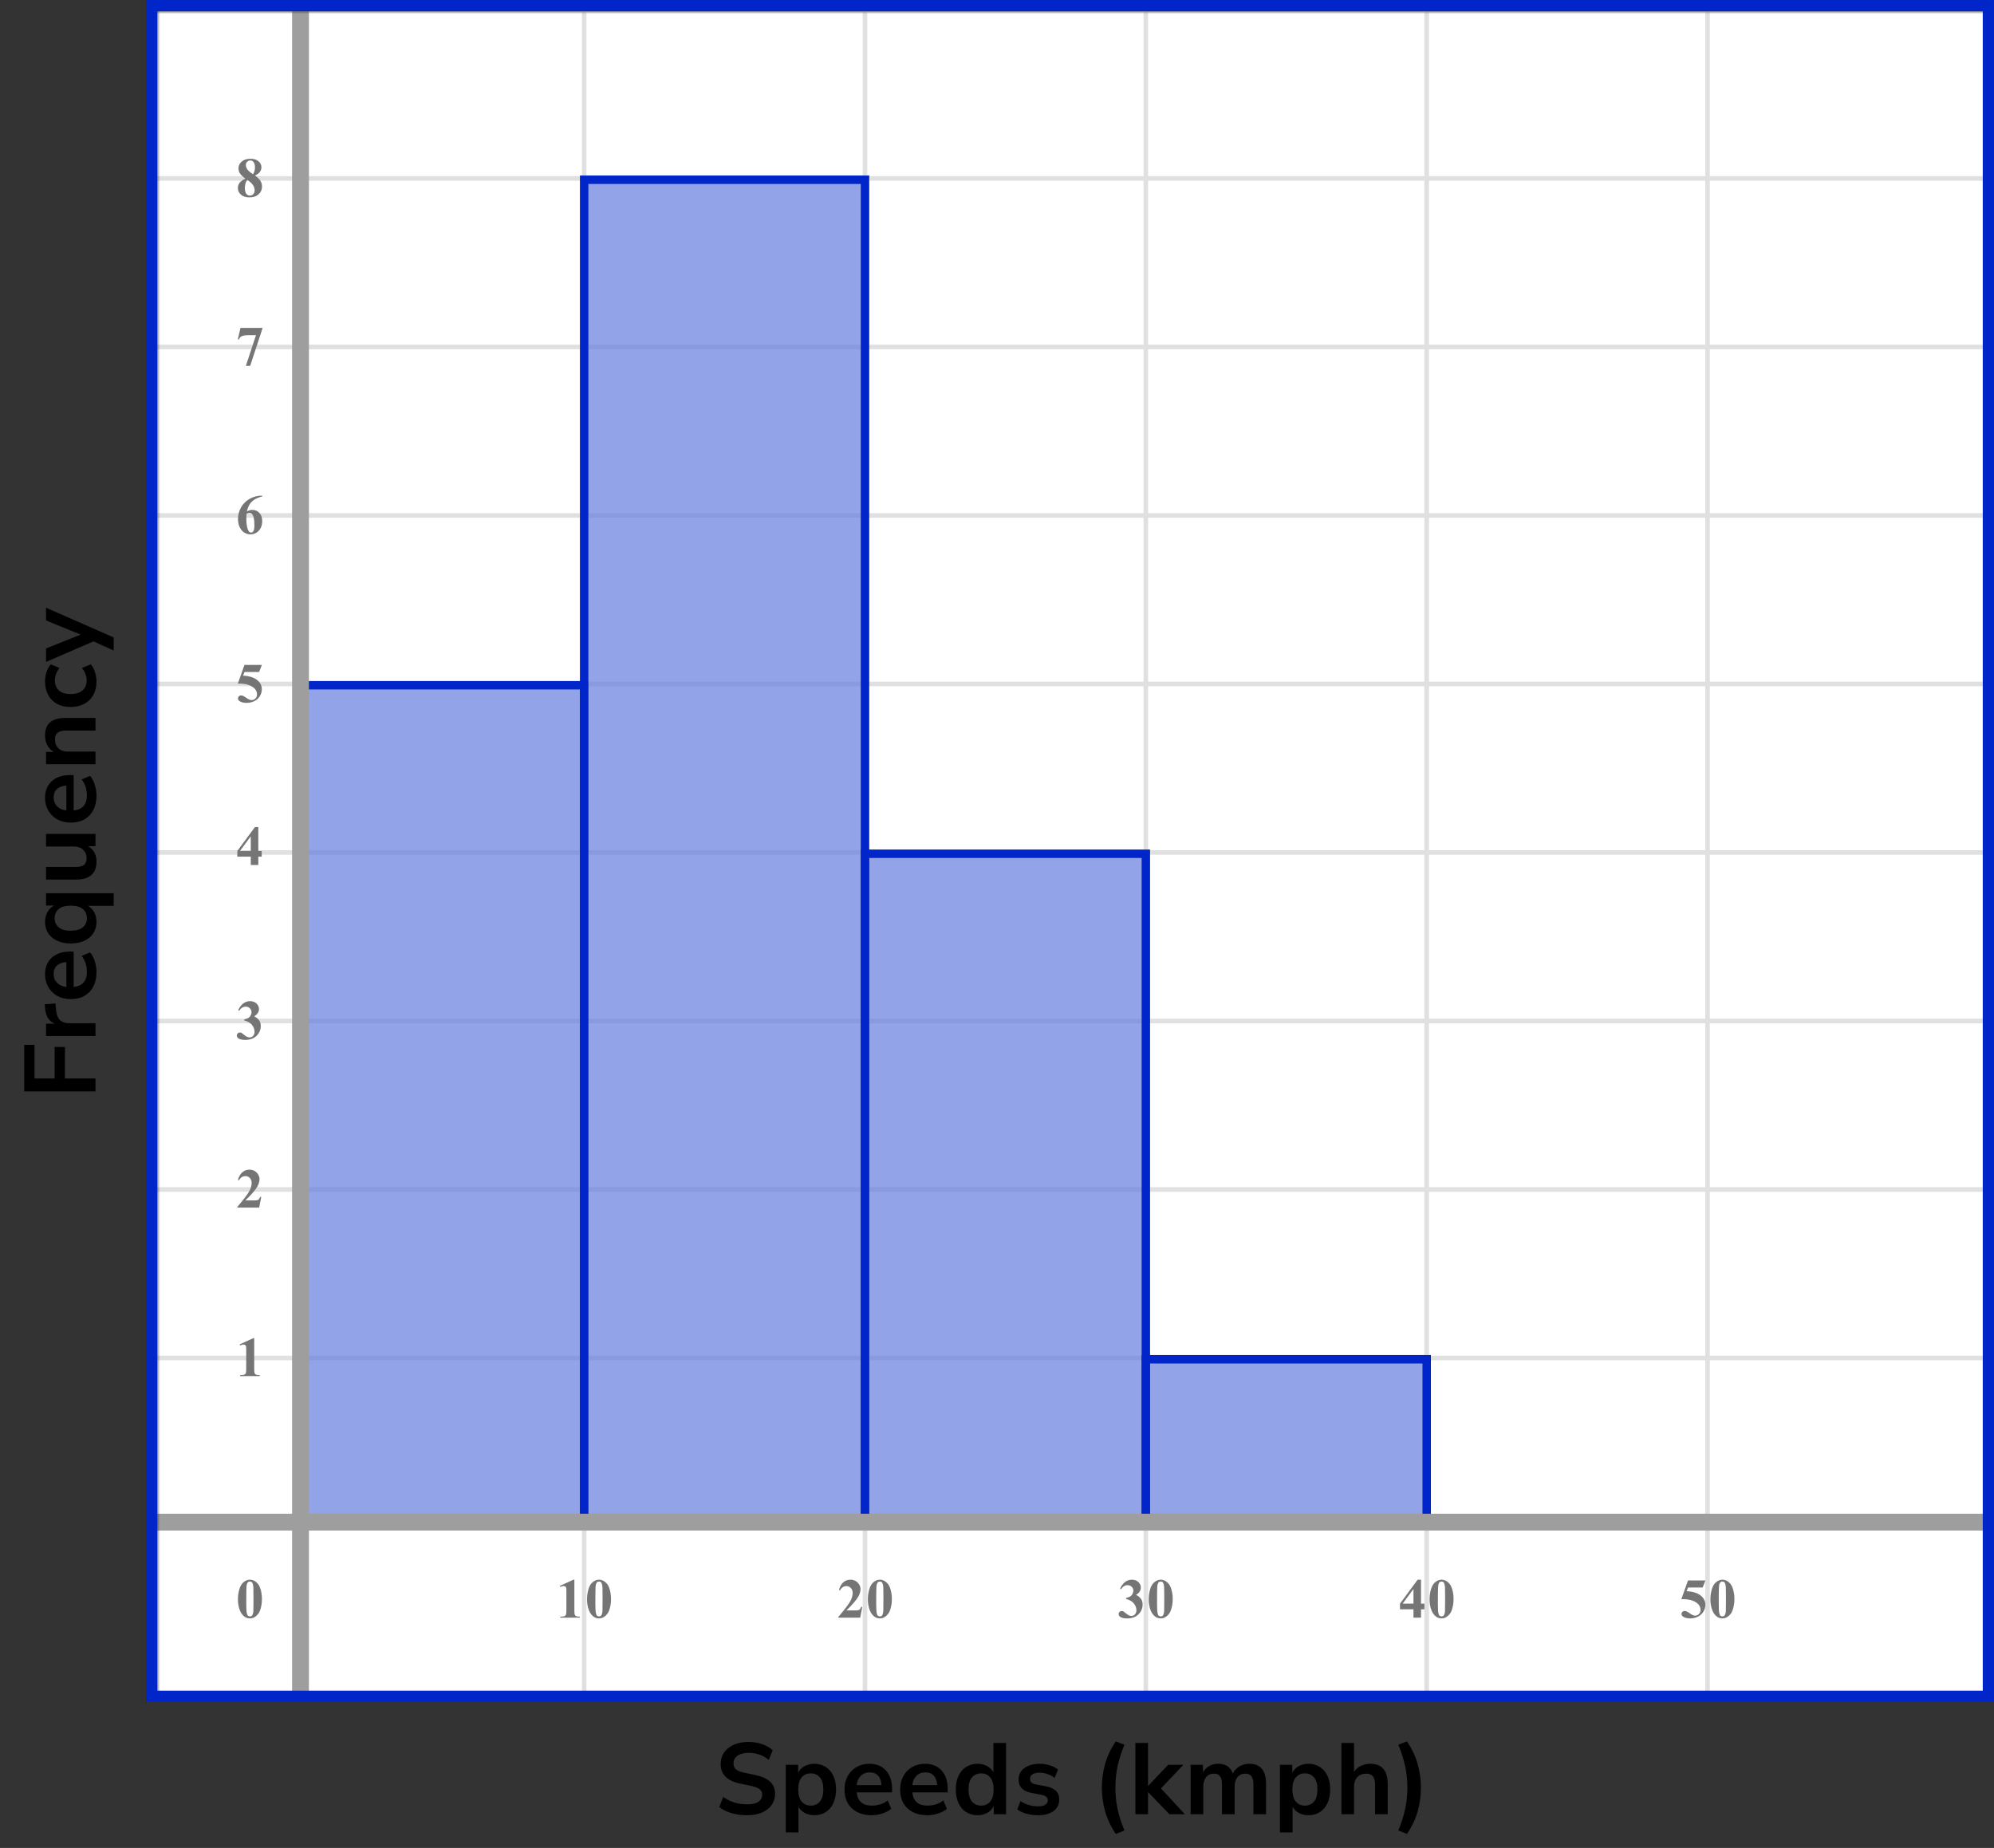
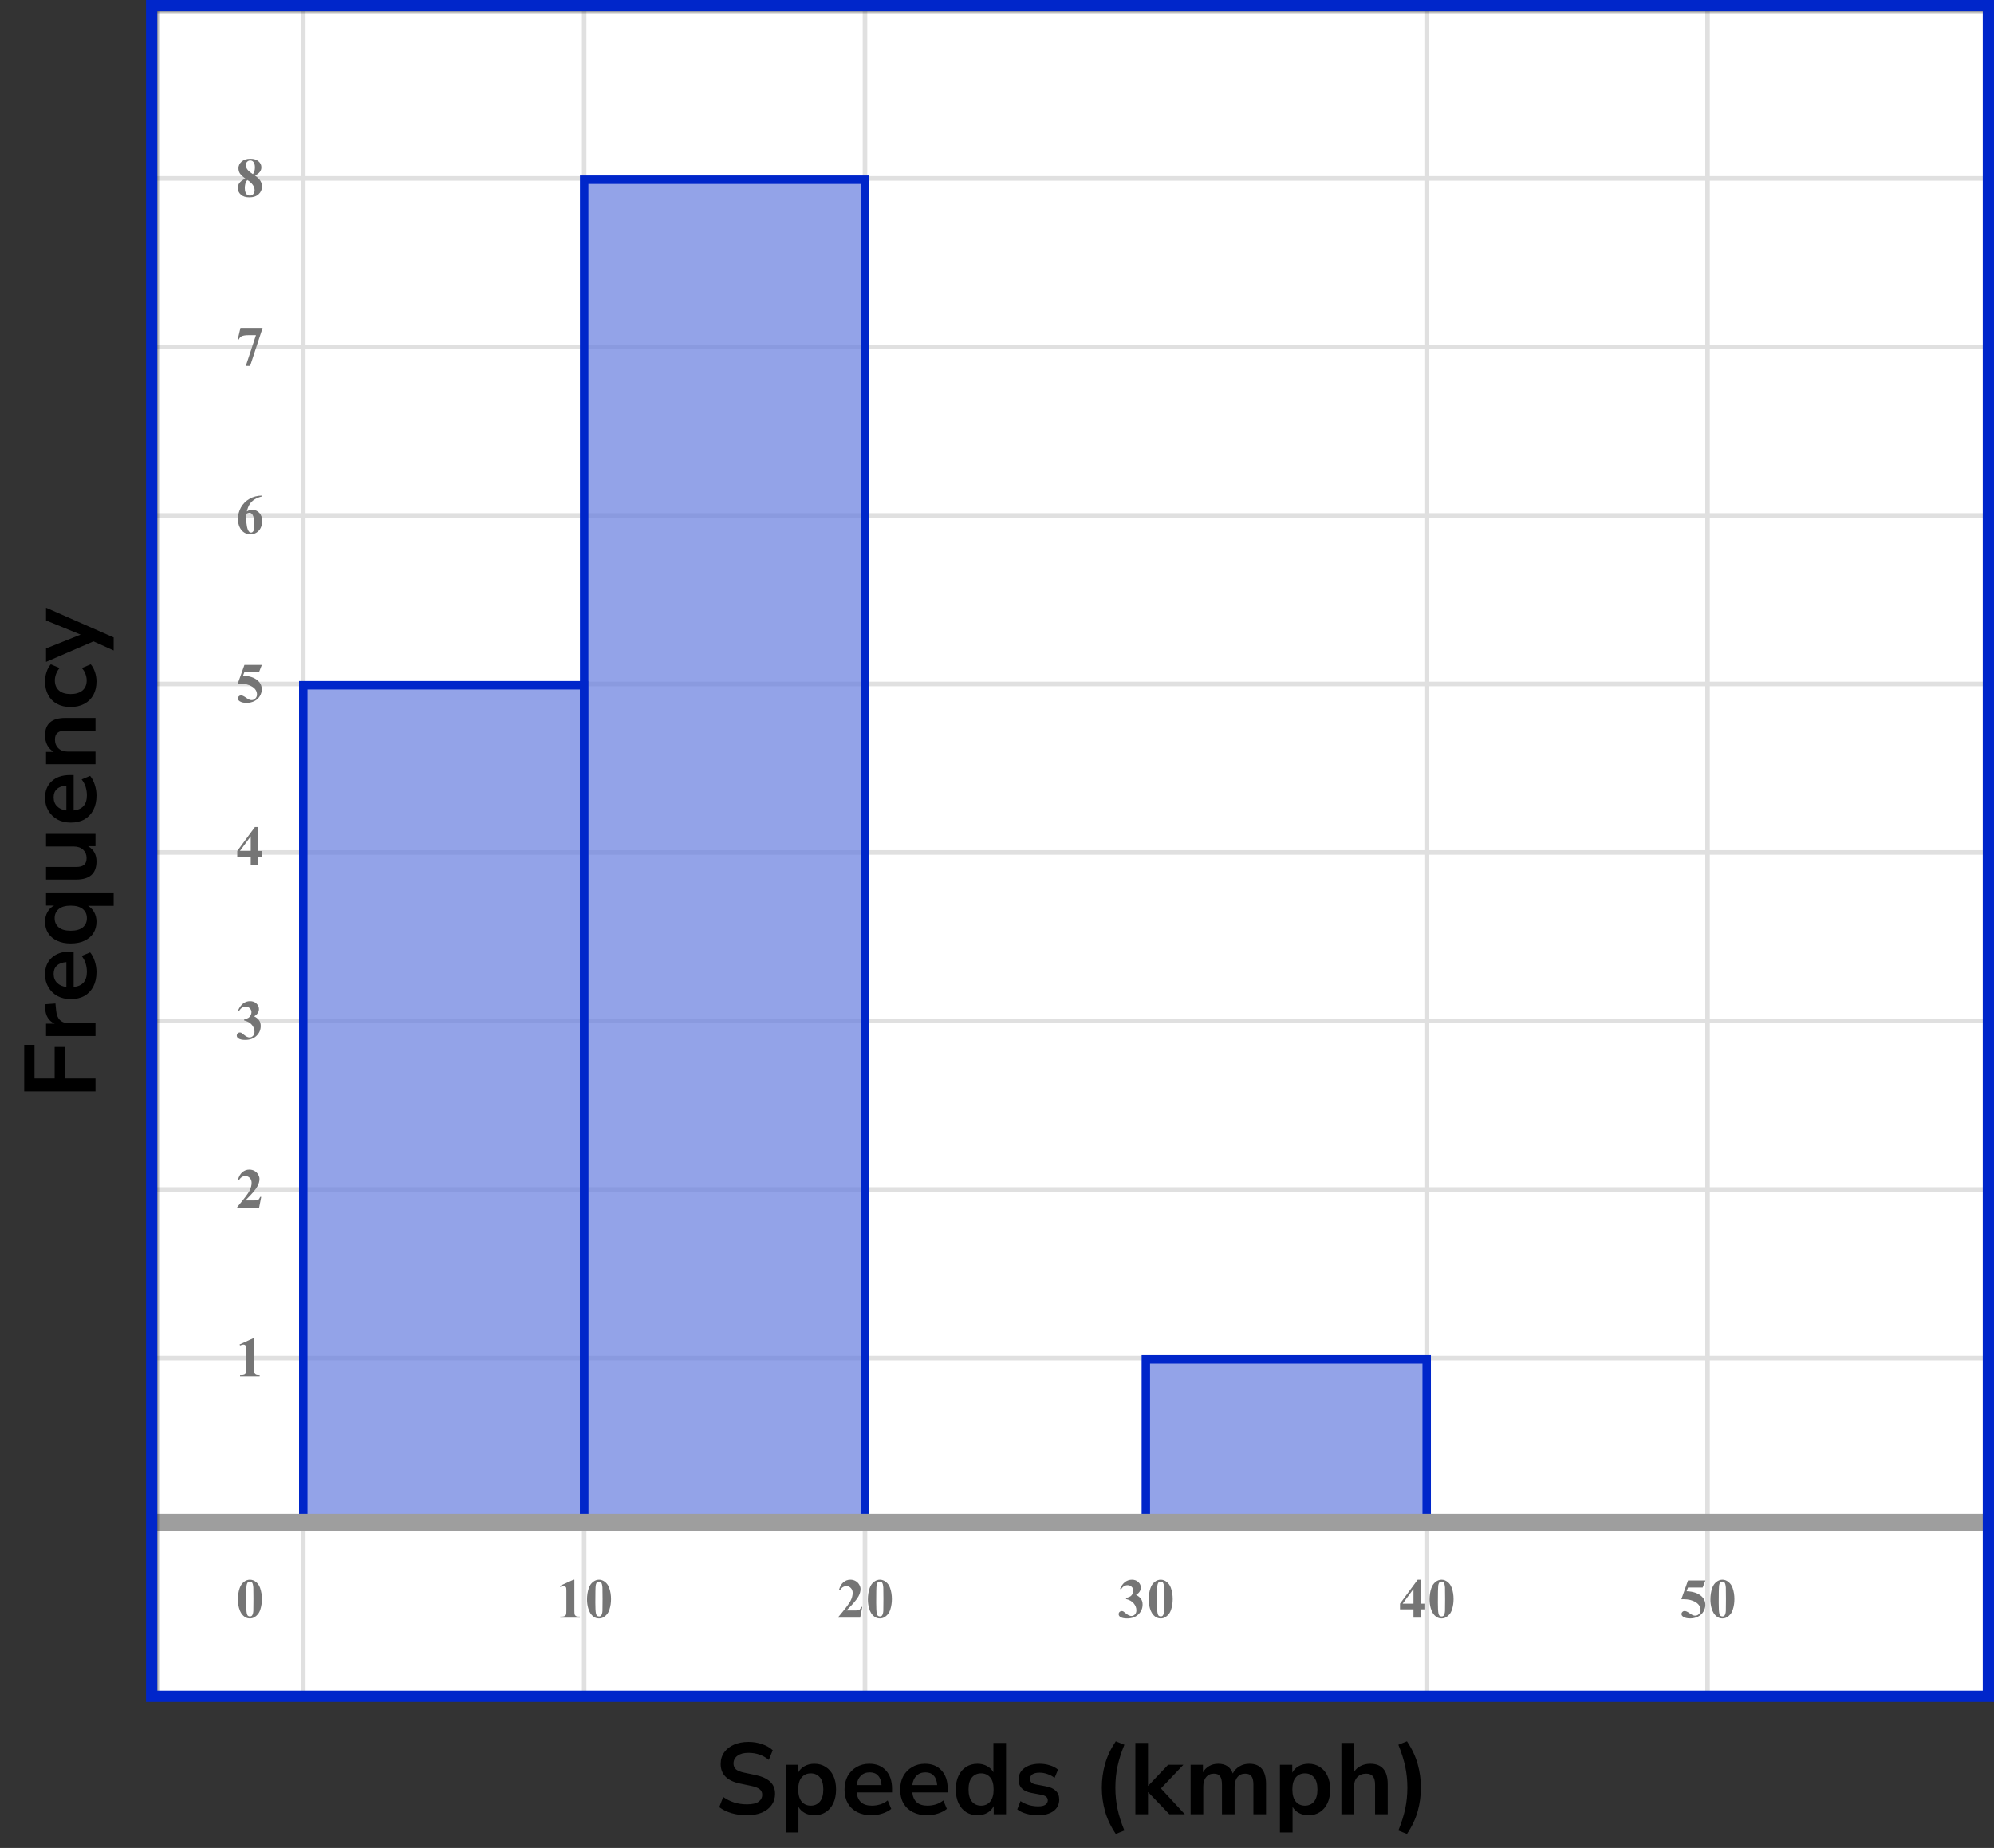
<svg xmlns="http://www.w3.org/2000/svg" width="355" height="329" viewBox="0 0 355 329" fill="none">
  <rect x="0" y="0" width="355" height="329" fill="#333333" stroke="none" />
  <mask id="mask0_2167:72450" style="mask-type:alpha" maskUnits="userSpaceOnUse" x="28" y="2" width="327" height="300">
    <rect x="28" y="2" width="327" height="300" fill="#C4C4C4" />
  </mask>
  <g mask="url(#mask0_2167:72450)">
    <mask id="mask1_2167:72450" style="mask-type:alpha" maskUnits="userSpaceOnUse" x="-64" y="-118" width="500" height="489">
      <rect x="-64" y="-118" width="500" height="488.599" fill="white" />
    </mask>
    <g mask="url(#mask1_2167:72450)">
      <rect x="-64" y="-118" width="500" height="488.599" fill="white" />
      <line x1="438.443" y1="301.772" x2="-69.7" y2="301.772" stroke="#E0E0E0" stroke-width="0.814" />
      <line x1="438.443" y1="271.77" x2="-69.7" y2="271.77" stroke="#E0E0E0" stroke-width="0.81" />
      <line x1="438.443" y1="241.772" x2="-69.7" y2="241.772" stroke="#E0E0E0" stroke-width="0.814" />
      <line x1="438.443" y1="211.772" x2="-69.7" y2="211.772" stroke="#E0E0E0" stroke-width="0.814" />
      <line x1="438.443" y1="181.772" x2="-69.7" y2="181.772" stroke="#E0E0E0" stroke-width="0.814" />
      <line x1="438.443" y1="151.77" x2="-69.7" y2="151.77" stroke="#E0E0E0" stroke-width="0.81" />
      <line x1="438.443" y1="121.772" x2="-69.7" y2="121.772" stroke="#E0E0E0" stroke-width="0.814" />
      <line x1="438.443" y1="91.772" x2="-69.7" y2="91.772" stroke="#E0E0E0" stroke-width="0.814" />
      <line x1="438.443" y1="61.772" x2="-69.7" y2="61.772" stroke="#E0E0E0" stroke-width="0.814" />
      <line x1="438.443" y1="31.77" x2="-69.7" y2="31.77" stroke="#E0E0E0" stroke-width="0.81" />
-       <line x1="438.443" y1="1.772" x2="-69.7" y2="1.772" stroke="#E0E0E0" stroke-width="0.814" />
      <line x1="53.997" y1="370.599" x2="53.997" y2="-118" stroke="#E0E0E0" stroke-width="0.814" />
      <line x1="103.999" y1="370.599" x2="103.999" y2="-118" stroke="#E0E0E0" stroke-width="0.81" />
      <line x1="153.997" y1="370.599" x2="153.997" y2="-118" stroke="#E0E0E0" stroke-width="0.814" />
-       <line x1="203.997" y1="370.599" x2="203.997" y2="-118" stroke="#E0E0E0" stroke-width="0.814" />
      <line x1="253.997" y1="370.599" x2="253.997" y2="-118" stroke="#E0E0E0" stroke-width="0.814" />
      <line x1="303.999" y1="370.599" x2="303.999" y2="-118" stroke="#E0E0E0" stroke-width="0.81" />
      <line x1="353.997" y1="370.599" x2="353.997" y2="-118" stroke="#E0E0E0" stroke-width="0.814" />
    </g>
    <rect x="54" y="122" width="50" height="149" fill="#667DDF" fill-opacity="0.7" stroke="#0026CA" stroke-width="1.5" />
    <rect x="104" y="32" width="50" height="239" fill="#667DDF" fill-opacity="0.7" stroke="#0026CA" stroke-width="1.5" />
-     <rect x="154" y="152" width="50" height="119" fill="#667DDF" fill-opacity="0.7" stroke="#0026CA" stroke-width="1.5" />
    <rect x="204" y="242" width="50" height="29" fill="#667DDF" fill-opacity="0.7" stroke="#0026CA" stroke-width="1.5" />
    <path d="M12 271L429 271" stroke="#9E9E9E" stroke-width="3" />
-     <line x1="53.5" y1="-8" x2="53.5" y2="315" stroke="#9E9E9E" stroke-width="3" />
  </g>
  <path d="M46.634 284.689C46.634 285.35 46.541 285.967 46.355 286.54C46.245 286.892 46.095 287.18 45.906 287.404C45.721 287.629 45.509 287.808 45.272 287.941C45.034 288.072 44.775 288.137 44.495 288.137C44.176 288.137 43.888 288.055 43.631 287.893C43.374 287.73 43.146 287.497 42.947 287.194C42.804 286.973 42.679 286.678 42.571 286.311C42.431 285.812 42.361 285.298 42.361 284.768C42.361 284.048 42.462 283.387 42.664 282.785C42.83 282.287 43.082 281.906 43.421 281.643C43.759 281.376 44.117 281.242 44.495 281.242C44.879 281.242 45.237 281.374 45.569 281.638C45.905 281.898 46.15 282.25 46.307 282.692C46.525 283.301 46.634 283.967 46.634 284.689ZM45.13 284.68C45.13 283.521 45.123 282.845 45.11 282.653C45.078 282.201 45 281.895 44.876 281.735C44.795 281.631 44.663 281.579 44.48 281.579C44.34 281.579 44.23 281.618 44.148 281.696C44.028 281.81 43.947 282.012 43.904 282.302C43.862 282.588 43.841 283.592 43.841 285.314C43.841 286.252 43.873 286.88 43.938 287.199C43.987 287.43 44.057 287.585 44.148 287.663C44.24 287.741 44.36 287.78 44.51 287.78C44.672 287.78 44.795 287.728 44.876 287.624C45.013 287.442 45.091 287.16 45.11 286.779L45.13 284.68Z" fill="#757575" />
  <path d="M102.257 281.242V286.657C102.257 287.064 102.275 287.325 102.311 287.438C102.346 287.549 102.421 287.64 102.535 287.712C102.649 287.784 102.831 287.819 103.082 287.819H103.233V288H99.747V287.819H99.923C100.206 287.819 100.408 287.787 100.528 287.722C100.649 287.657 100.73 287.567 100.772 287.453C100.815 287.339 100.836 287.074 100.836 286.657V283.225C100.836 282.919 100.821 282.728 100.792 282.653C100.763 282.575 100.707 282.51 100.626 282.458C100.548 282.403 100.457 282.375 100.353 282.375C100.187 282.375 99.985 282.427 99.747 282.531L99.659 282.355L102.096 281.242H102.257ZM108.784 284.689C108.784 285.35 108.691 285.967 108.505 286.54C108.395 286.892 108.245 287.18 108.056 287.404C107.871 287.629 107.659 287.808 107.421 287.941C107.184 288.072 106.925 288.137 106.645 288.137C106.326 288.137 106.038 288.055 105.781 287.893C105.524 287.73 105.296 287.497 105.097 287.194C104.954 286.973 104.829 286.678 104.721 286.311C104.581 285.812 104.511 285.298 104.511 284.768C104.511 284.048 104.612 283.387 104.814 282.785C104.98 282.287 105.232 281.906 105.571 281.643C105.909 281.376 106.268 281.242 106.645 281.242C107.029 281.242 107.387 281.374 107.719 281.638C108.055 281.898 108.3 282.25 108.457 282.692C108.675 283.301 108.784 283.967 108.784 284.689ZM107.28 284.68C107.28 283.521 107.273 282.845 107.26 282.653C107.228 282.201 107.15 281.895 107.026 281.735C106.945 281.631 106.813 281.579 106.63 281.579C106.49 281.579 106.38 281.618 106.298 281.696C106.178 281.81 106.097 282.012 106.054 282.302C106.012 282.588 105.991 283.592 105.991 285.314C105.991 286.252 106.023 286.88 106.088 287.199C106.137 287.43 106.207 287.585 106.298 287.663C106.39 287.741 106.51 287.78 106.66 287.78C106.823 287.78 106.945 287.728 107.026 287.624C107.163 287.442 107.241 287.16 107.26 286.779L107.28 284.68Z" fill="#757575" />
  <path d="M153.141 288H149.244V287.893C150.439 286.47 151.163 285.513 151.417 285.021C151.674 284.53 151.803 284.05 151.803 283.581C151.803 283.239 151.697 282.956 151.485 282.731C151.274 282.504 151.015 282.39 150.709 282.39C150.208 282.39 149.819 282.64 149.542 283.142L149.361 283.078C149.537 282.453 149.804 281.991 150.162 281.691C150.52 281.392 150.934 281.242 151.402 281.242C151.738 281.242 152.044 281.32 152.32 281.477C152.597 281.633 152.813 281.848 152.97 282.121C153.126 282.391 153.204 282.645 153.204 282.883C153.204 283.316 153.084 283.755 152.843 284.201C152.514 284.803 151.796 285.643 150.689 286.721H152.12C152.472 286.721 152.7 286.706 152.804 286.677C152.911 286.647 152.999 286.599 153.067 286.53C153.136 286.459 153.225 286.311 153.336 286.086H153.512L153.141 288ZM158.784 284.689C158.784 285.35 158.691 285.967 158.505 286.54C158.395 286.892 158.245 287.18 158.056 287.404C157.871 287.629 157.659 287.808 157.421 287.941C157.184 288.072 156.925 288.137 156.645 288.137C156.326 288.137 156.038 288.055 155.781 287.893C155.524 287.73 155.296 287.497 155.097 287.194C154.954 286.973 154.829 286.678 154.721 286.311C154.581 285.812 154.511 285.298 154.511 284.768C154.511 284.048 154.612 283.387 154.814 282.785C154.98 282.287 155.232 281.906 155.571 281.643C155.909 281.376 156.268 281.242 156.645 281.242C157.029 281.242 157.387 281.374 157.719 281.638C158.055 281.898 158.3 282.25 158.457 282.692C158.675 283.301 158.784 283.967 158.784 284.689ZM157.28 284.68C157.28 283.521 157.273 282.845 157.26 282.653C157.228 282.201 157.15 281.895 157.026 281.735C156.945 281.631 156.813 281.579 156.63 281.579C156.49 281.579 156.38 281.618 156.298 281.696C156.178 281.81 156.097 282.012 156.054 282.302C156.012 282.588 155.991 283.592 155.991 285.314C155.991 286.252 156.023 286.88 156.088 287.199C156.137 287.43 156.207 287.585 156.298 287.663C156.39 287.741 156.51 287.78 156.66 287.78C156.823 287.78 156.945 287.728 157.026 287.624C157.163 287.442 157.241 287.16 157.26 286.779L157.28 284.68Z" fill="#757575" />
  <path d="M200.479 284.68V284.509C200.851 284.401 201.108 284.302 201.251 284.211C201.394 284.117 201.518 283.975 201.622 283.786C201.726 283.594 201.778 283.4 201.778 283.205C201.778 282.935 201.679 282.704 201.48 282.512C201.285 282.316 201.041 282.219 200.748 282.219C200.292 282.219 199.905 282.46 199.586 282.941L199.405 282.878C199.64 282.334 199.939 281.926 200.304 281.652C200.672 281.379 201.08 281.242 201.529 281.242C201.988 281.242 202.366 281.382 202.662 281.662C202.962 281.942 203.111 282.269 203.111 282.644C203.111 282.888 203.041 283.124 202.901 283.352C202.765 283.576 202.548 283.775 202.252 283.947C202.633 284.133 202.923 284.362 203.121 284.636C203.323 284.906 203.424 285.246 203.424 285.656C203.424 286.346 203.173 286.934 202.672 287.419C202.174 287.901 201.505 288.142 200.665 288.142C200.105 288.142 199.697 288.049 199.439 287.863C199.254 287.733 199.161 287.565 199.161 287.36C199.161 287.211 199.215 287.084 199.322 286.979C199.43 286.872 199.553 286.818 199.693 286.818C199.801 286.818 199.902 286.841 199.996 286.887C200.048 286.913 200.232 287.056 200.548 287.316C200.867 287.574 201.165 287.702 201.441 287.702C201.682 287.702 201.889 287.608 202.062 287.419C202.234 287.227 202.32 286.984 202.32 286.691C202.32 286.245 202.164 285.835 201.852 285.461C201.539 285.083 201.082 284.823 200.479 284.68ZM208.784 284.689C208.784 285.35 208.691 285.967 208.505 286.54C208.395 286.892 208.245 287.18 208.056 287.404C207.871 287.629 207.659 287.808 207.421 287.941C207.184 288.072 206.925 288.137 206.645 288.137C206.326 288.137 206.038 288.055 205.781 287.893C205.524 287.73 205.296 287.497 205.097 287.194C204.954 286.973 204.829 286.678 204.721 286.311C204.581 285.812 204.511 285.298 204.511 284.768C204.511 284.048 204.612 283.387 204.814 282.785C204.98 282.287 205.232 281.906 205.571 281.643C205.909 281.376 206.268 281.242 206.645 281.242C207.029 281.242 207.387 281.374 207.719 281.638C208.055 281.898 208.3 282.25 208.457 282.692C208.675 283.301 208.784 283.967 208.784 284.689ZM207.28 284.68C207.28 283.521 207.273 282.845 207.26 282.653C207.228 282.201 207.15 281.895 207.026 281.735C206.945 281.631 206.813 281.579 206.63 281.579C206.49 281.579 206.38 281.618 206.298 281.696C206.178 281.81 206.097 282.012 206.054 282.302C206.012 282.588 205.991 283.592 205.991 285.314C205.991 286.252 206.023 286.88 206.088 287.199C206.137 287.43 206.207 287.585 206.298 287.663C206.39 287.741 206.51 287.78 206.66 287.78C206.823 287.78 206.945 287.728 207.026 287.624C207.163 287.442 207.241 287.16 207.26 286.779L207.28 284.68Z" fill="#757575" />
  <path d="M249.249 285.505L252.394 281.242H252.989V285.505H253.595V286.516H252.989V288H251.646V286.516H249.249V285.505ZM249.723 285.505H251.646V282.893L249.723 285.505ZM258.784 284.689C258.784 285.35 258.691 285.967 258.505 286.54C258.395 286.892 258.245 287.18 258.056 287.404C257.871 287.629 257.659 287.808 257.421 287.941C257.184 288.072 256.925 288.137 256.645 288.137C256.326 288.137 256.038 288.055 255.781 287.893C255.524 287.73 255.296 287.497 255.097 287.194C254.954 286.973 254.829 286.678 254.721 286.311C254.581 285.812 254.511 285.298 254.511 284.768C254.511 284.048 254.612 283.387 254.814 282.785C254.98 282.287 255.232 281.906 255.571 281.643C255.909 281.376 256.268 281.242 256.645 281.242C257.029 281.242 257.387 281.374 257.719 281.638C258.055 281.898 258.3 282.25 258.457 282.692C258.675 283.301 258.784 283.967 258.784 284.689ZM257.28 284.68C257.28 283.521 257.273 282.845 257.26 282.653C257.228 282.201 257.15 281.895 257.026 281.735C256.945 281.631 256.813 281.579 256.63 281.579C256.49 281.579 256.38 281.618 256.298 281.696C256.178 281.81 256.097 282.012 256.054 282.302C256.012 282.588 255.991 283.592 255.991 285.314C255.991 286.252 256.023 286.88 256.088 287.199C256.137 287.43 256.207 287.585 256.298 287.663C256.39 287.741 256.51 287.78 256.66 287.78C256.823 287.78 256.945 287.728 257.026 287.624C257.163 287.442 257.241 287.16 257.26 286.779L257.28 284.68Z" fill="#757575" />
  <path d="M300.523 281.379H303.624L303.131 282.639H300.523L300.274 283.298C301.397 283.34 302.262 283.62 302.867 284.138C303.365 284.564 303.614 285.095 303.614 285.729C303.614 286.136 303.499 286.535 303.268 286.926C303.036 287.313 302.711 287.613 302.291 287.824C301.871 288.033 301.41 288.137 300.909 288.137C300.369 288.137 299.954 288.036 299.664 287.834C299.462 287.691 299.361 287.528 299.361 287.346C299.361 287.206 299.413 287.082 299.518 286.975C299.625 286.867 299.749 286.813 299.889 286.813C300.016 286.813 300.144 286.84 300.274 286.892C300.405 286.944 300.628 287.08 300.943 287.302C301.142 287.438 301.313 287.533 301.456 287.585C301.557 287.624 301.671 287.644 301.798 287.644C302.065 287.644 302.291 287.546 302.477 287.351C302.665 287.155 302.76 286.921 302.76 286.647C302.76 286.075 302.473 285.609 301.9 285.251C301.327 284.893 300.605 284.714 299.732 284.714C299.645 284.714 299.513 284.715 299.337 284.719L300.523 281.379ZM308.784 284.689C308.784 285.35 308.691 285.967 308.505 286.54C308.395 286.892 308.245 287.18 308.056 287.404C307.871 287.629 307.659 287.808 307.421 287.941C307.184 288.072 306.925 288.137 306.645 288.137C306.326 288.137 306.038 288.055 305.781 287.893C305.524 287.73 305.296 287.497 305.097 287.194C304.954 286.973 304.829 286.678 304.721 286.311C304.581 285.812 304.511 285.298 304.511 284.768C304.511 284.048 304.612 283.387 304.814 282.785C304.98 282.287 305.232 281.906 305.571 281.643C305.909 281.376 306.268 281.242 306.645 281.242C307.029 281.242 307.387 281.374 307.719 281.638C308.055 281.898 308.3 282.25 308.457 282.692C308.675 283.301 308.784 283.967 308.784 284.689ZM307.28 284.68C307.28 283.521 307.273 282.845 307.26 282.653C307.228 282.201 307.15 281.895 307.026 281.735C306.945 281.631 306.813 281.579 306.63 281.579C306.49 281.579 306.38 281.618 306.298 281.696C306.178 281.81 306.097 282.012 306.054 282.302C306.012 282.588 305.991 283.592 305.991 285.314C305.991 286.252 306.023 286.88 306.088 287.199C306.137 287.43 306.207 287.585 306.298 287.663C306.39 287.741 306.51 287.78 306.66 287.78C306.823 287.78 306.945 287.728 307.026 287.624C307.163 287.442 307.241 287.16 307.26 286.779L307.28 284.68Z" fill="#757575" />
  <path d="M45.257 238.242V243.657C45.257 244.064 45.275 244.325 45.31 244.438C45.346 244.549 45.421 244.64 45.535 244.712C45.649 244.784 45.831 244.819 46.082 244.819H46.233V245H42.747V244.819H42.923C43.206 244.819 43.408 244.787 43.528 244.722C43.649 244.657 43.73 244.567 43.773 244.453C43.815 244.339 43.836 244.074 43.836 243.657V240.225C43.836 239.919 43.821 239.728 43.792 239.653C43.763 239.575 43.707 239.51 43.626 239.458C43.548 239.403 43.457 239.375 43.352 239.375C43.187 239.375 42.985 239.427 42.747 239.531L42.659 239.355L45.096 238.242H45.257Z" fill="#757575" />
  <path d="M46.141 215H42.244V214.893C43.439 213.47 44.163 212.513 44.417 212.021C44.674 211.53 44.803 211.05 44.803 210.581C44.803 210.239 44.697 209.956 44.485 209.731C44.274 209.504 44.015 209.39 43.709 209.39C43.208 209.39 42.819 209.64 42.542 210.142L42.361 210.078C42.537 209.453 42.804 208.991 43.162 208.691C43.52 208.392 43.934 208.242 44.402 208.242C44.738 208.242 45.044 208.32 45.32 208.477C45.597 208.633 45.813 208.848 45.97 209.121C46.126 209.391 46.204 209.645 46.204 209.883C46.204 210.316 46.084 210.755 45.843 211.201C45.514 211.803 44.796 212.643 43.69 213.721H45.12C45.472 213.721 45.7 213.706 45.804 213.677C45.911 213.647 45.999 213.599 46.067 213.53C46.136 213.459 46.225 213.311 46.336 213.086H46.512L46.141 215Z" fill="#757575" />
  <path d="M43.48 181.68V181.509C43.851 181.401 44.108 181.302 44.251 181.211C44.394 181.117 44.518 180.975 44.622 180.786C44.726 180.594 44.778 180.4 44.778 180.205C44.778 179.935 44.679 179.704 44.48 179.512C44.285 179.316 44.041 179.219 43.748 179.219C43.292 179.219 42.905 179.46 42.586 179.941L42.405 179.878C42.64 179.334 42.939 178.926 43.304 178.652C43.672 178.379 44.08 178.242 44.529 178.242C44.988 178.242 45.366 178.382 45.662 178.662C45.962 178.942 46.111 179.269 46.111 179.644C46.111 179.888 46.041 180.124 45.901 180.352C45.765 180.576 45.548 180.775 45.252 180.947C45.633 181.133 45.922 181.362 46.121 181.636C46.323 181.906 46.424 182.246 46.424 182.656C46.424 183.346 46.173 183.934 45.672 184.419C45.174 184.901 44.505 185.142 43.665 185.142C43.105 185.142 42.697 185.049 42.44 184.863C42.254 184.733 42.161 184.565 42.161 184.36C42.161 184.211 42.215 184.084 42.322 183.979C42.43 183.872 42.553 183.818 42.693 183.818C42.801 183.818 42.902 183.841 42.996 183.887C43.048 183.913 43.232 184.056 43.548 184.316C43.867 184.574 44.165 184.702 44.441 184.702C44.682 184.702 44.889 184.608 45.062 184.419C45.234 184.227 45.32 183.984 45.32 183.691C45.32 183.245 45.164 182.835 44.852 182.461C44.539 182.083 44.082 181.823 43.48 181.68Z" fill="#757575" />
  <path d="M42.249 151.505L45.394 147.242H45.989V151.505H46.595V152.516H45.989V154H44.647V152.516H42.249V151.505ZM42.723 151.505H44.647V148.893L42.723 151.505Z" fill="#757575" />
  <path d="M43.523 118.379H46.624L46.131 119.639H43.523L43.274 120.298C44.398 120.34 45.262 120.62 45.867 121.138C46.365 121.564 46.614 122.095 46.614 122.729C46.614 123.136 46.499 123.535 46.268 123.926C46.036 124.313 45.711 124.613 45.291 124.824C44.871 125.033 44.41 125.137 43.909 125.137C43.369 125.137 42.954 125.036 42.664 124.834C42.462 124.691 42.361 124.528 42.361 124.346C42.361 124.206 42.413 124.082 42.518 123.975C42.625 123.867 42.749 123.813 42.889 123.813C43.016 123.813 43.144 123.84 43.274 123.892C43.405 123.944 43.628 124.08 43.943 124.302C44.142 124.438 44.313 124.533 44.456 124.585C44.557 124.624 44.671 124.644 44.798 124.644C45.065 124.644 45.291 124.546 45.477 124.351C45.665 124.155 45.76 123.921 45.76 123.647C45.76 123.075 45.473 122.609 44.9 122.251C44.328 121.893 43.605 121.714 42.732 121.714C42.645 121.714 42.513 121.715 42.337 121.719L43.523 118.379Z" fill="#757575" />
  <path d="M46.697 88.242V88.379C46.108 88.529 45.634 88.722 45.276 88.96C44.922 89.194 44.64 89.481 44.432 89.819C44.227 90.155 44.067 90.571 43.953 91.069C44.096 90.972 44.215 90.908 44.31 90.879C44.521 90.814 44.734 90.781 44.949 90.781C45.444 90.781 45.856 90.962 46.185 91.323C46.517 91.681 46.683 92.171 46.683 92.793C46.683 93.229 46.593 93.63 46.414 93.994C46.235 94.359 45.981 94.64 45.652 94.839C45.324 95.037 44.972 95.137 44.598 95.137C44.191 95.137 43.815 95.026 43.47 94.805C43.125 94.58 42.855 94.253 42.659 93.823C42.467 93.394 42.371 92.926 42.371 92.422C42.371 91.68 42.548 90.99 42.903 90.352C43.261 89.71 43.768 89.201 44.422 88.823C45.079 88.442 45.838 88.249 46.697 88.242ZM43.89 91.465C43.864 91.914 43.851 92.243 43.851 92.451C43.851 92.9 43.893 93.335 43.977 93.755C44.065 94.175 44.184 94.469 44.334 94.639C44.441 94.759 44.568 94.819 44.715 94.819C44.865 94.819 44.998 94.733 45.115 94.561C45.232 94.385 45.291 94.03 45.291 93.496C45.291 92.598 45.182 91.978 44.964 91.636C44.824 91.414 44.635 91.304 44.398 91.304C44.267 91.304 44.098 91.357 43.89 91.465Z" fill="#757575" />
  <path d="M43.773 65.137L45.574 59.673H44.202C43.665 59.673 43.261 59.743 42.991 59.883C42.802 59.98 42.646 60.164 42.523 60.435H42.337L42.815 58.379H46.761L44.539 65.137H43.773Z" fill="#757575" />
  <path d="M45.408 31.26C45.874 31.602 46.196 31.921 46.375 32.217C46.557 32.51 46.648 32.847 46.648 33.227C46.648 33.761 46.447 34.214 46.043 34.585C45.643 34.953 45.097 35.137 44.407 35.137C43.753 35.137 43.247 34.976 42.889 34.653C42.531 34.331 42.352 33.937 42.352 33.472C42.352 33.117 42.454 32.806 42.659 32.539C42.867 32.272 43.213 32.028 43.694 31.807C43.17 31.406 42.833 31.079 42.684 30.825C42.537 30.571 42.464 30.277 42.464 29.941C42.464 29.499 42.651 29.11 43.025 28.774C43.403 28.436 43.919 28.267 44.573 28.267C45.205 28.267 45.69 28.416 46.028 28.716C46.37 29.012 46.541 29.369 46.541 29.785C46.541 30.098 46.448 30.374 46.263 30.615C46.08 30.853 45.796 31.068 45.408 31.26ZM45.037 31.011C45.158 30.848 45.247 30.666 45.306 30.464C45.364 30.262 45.394 30.041 45.394 29.8C45.394 29.377 45.302 29.053 45.12 28.828C44.983 28.656 44.795 28.569 44.554 28.569C44.336 28.569 44.15 28.649 43.997 28.809C43.844 28.965 43.768 29.16 43.768 29.395C43.768 29.632 43.852 29.88 44.022 30.137C44.194 30.391 44.533 30.682 45.037 31.011ZM44.06 32.041C43.96 32.132 43.888 32.215 43.846 32.29C43.781 32.404 43.722 32.57 43.67 32.788C43.618 33.006 43.592 33.234 43.592 33.472C43.592 33.778 43.631 34.035 43.709 34.243C43.787 34.448 43.898 34.596 44.041 34.688C44.188 34.779 44.337 34.824 44.49 34.824C44.728 34.824 44.928 34.738 45.091 34.565C45.254 34.39 45.335 34.15 45.335 33.848C45.335 33.216 44.91 32.614 44.06 32.041Z" fill="#757575" />
  <path d="M17 194.316H4.31L4.31 186.018H6.146L6.146 192.012H9.728V186.396H11.564V192.012H17V194.316ZM17 184.45H8.198V182.254H9.746C8.702 181.822 8.126 180.898 8.018 179.482L7.964 178.798L9.872 178.654L9.998 179.95C10.142 181.426 10.898 182.164 12.266 182.164H17V184.45ZM17.18 173.054C17.18 174.05 16.994 174.908 16.622 175.628C16.25 176.348 15.722 176.906 15.038 177.302C14.354 177.686 13.544 177.878 12.608 177.878C11.696 177.878 10.898 177.692 10.214 177.32C9.53 176.936 8.996 176.414 8.612 175.754C8.216 175.082 8.018 174.32 8.018 173.468C8.018 172.22 8.414 171.236 9.206 170.516C9.998 169.784 11.078 169.418 12.446 169.418H13.112V175.718C14.684 175.55 15.47 174.65 15.47 173.018C15.47 172.526 15.398 172.034 15.254 171.542C15.098 171.05 14.858 170.6 14.534 170.192L16.046 169.562C16.394 169.982 16.67 170.51 16.874 171.146C17.078 171.782 17.18 172.418 17.18 173.054ZM9.548 173.378C9.548 174.038 9.752 174.572 10.16 174.98C10.568 175.388 11.12 175.634 11.816 175.718V171.29C11.084 171.338 10.526 171.542 10.142 171.902C9.746 172.25 9.548 172.742 9.548 173.378ZM20.24 161.276H15.668C16.124 161.528 16.49 161.906 16.766 162.41C17.042 162.914 17.18 163.478 17.18 164.102C17.18 164.87 16.994 165.548 16.622 166.136C16.25 166.712 15.722 167.162 15.038 167.486C14.342 167.81 13.526 167.972 12.59 167.972C11.642 167.972 10.832 167.81 10.16 167.486C9.476 167.162 8.948 166.712 8.576 166.136C8.204 165.548 8.018 164.87 8.018 164.102C8.018 163.454 8.168 162.872 8.468 162.356C8.756 161.84 9.146 161.462 9.638 161.222H8.198V159.026H20.24V161.276ZM15.47 163.472C15.47 162.8 15.23 162.26 14.75 161.852C14.258 161.444 13.538 161.24 12.59 161.24C11.63 161.24 10.916 161.444 10.448 161.852C9.968 162.26 9.728 162.8 9.728 163.472C9.728 164.144 9.968 164.684 10.448 165.092C10.916 165.5 11.63 165.704 12.59 165.704C13.538 165.704 14.258 165.5 14.75 165.092C15.23 164.684 15.47 164.144 15.47 163.472ZM17.18 153.357C17.18 155.517 15.968 156.597 13.544 156.597H8.198V154.347H13.58C14.204 154.347 14.666 154.221 14.966 153.969C15.266 153.717 15.416 153.315 15.416 152.763C15.416 152.163 15.212 151.671 14.804 151.287C14.384 150.903 13.832 150.711 13.148 150.711H8.198V148.461H17V150.657H15.686C16.682 151.245 17.18 152.145 17.18 153.357ZM17.18 141.631C17.18 142.627 16.994 143.485 16.622 144.205C16.25 144.925 15.722 145.483 15.038 145.879C14.354 146.263 13.544 146.455 12.608 146.455C11.696 146.455 10.898 146.269 10.214 145.897C9.53 145.513 8.996 144.991 8.612 144.331C8.216 143.659 8.018 142.897 8.018 142.045C8.018 140.797 8.414 139.813 9.206 139.093C9.998 138.361 11.078 137.995 12.446 137.995H13.112V144.295C14.684 144.127 15.47 143.227 15.47 141.595C15.47 141.103 15.398 140.611 15.254 140.119C15.098 139.627 14.858 139.177 14.534 138.769L16.046 138.139C16.394 138.559 16.67 139.087 16.874 139.723C17.078 140.359 17.18 140.995 17.18 141.631ZM9.548 141.955C9.548 142.615 9.752 143.149 10.16 143.557C10.568 143.965 11.12 144.211 11.816 144.295V139.867C11.084 139.915 10.526 140.119 10.142 140.479C9.746 140.827 9.548 141.319 9.548 141.955ZM17 136.063H8.198V133.867H9.566C9.062 133.567 8.678 133.165 8.414 132.661C8.15 132.145 8.018 131.569 8.018 130.933C8.018 128.857 9.224 127.819 11.636 127.819H17V130.069H11.744C11.06 130.069 10.562 130.201 10.25 130.465C9.938 130.717 9.782 131.113 9.782 131.653C9.782 132.313 9.992 132.841 10.412 133.237C10.82 133.621 11.366 133.813 12.05 133.813H17V136.063ZM17.18 121.316C17.18 122.24 16.994 123.044 16.622 123.728C16.238 124.412 15.698 124.94 15.002 125.312C14.306 125.684 13.49 125.87 12.554 125.87C11.618 125.87 10.814 125.684 10.142 125.312C9.458 124.94 8.936 124.412 8.576 123.728C8.204 123.044 8.018 122.24 8.018 121.316C8.018 120.752 8.108 120.194 8.288 119.642C8.468 119.09 8.72 118.634 9.044 118.274L10.61 118.94C10.334 119.252 10.124 119.606 9.98 120.002C9.836 120.386 9.764 120.758 9.764 121.118C9.764 121.898 10.01 122.504 10.502 122.936C10.982 123.356 11.672 123.566 12.572 123.566C13.46 123.566 14.162 123.356 14.678 122.936C15.182 122.504 15.434 121.898 15.434 121.118C15.434 120.77 15.362 120.398 15.218 120.002C15.074 119.606 14.858 119.252 14.57 118.94L16.154 118.274C16.466 118.634 16.718 119.096 16.91 119.66C17.09 120.212 17.18 120.764 17.18 121.316ZM20.24 115.811L16.64 114.191L8.198 117.845V115.451L14.354 112.985L8.198 110.465V108.197L20.24 113.489V115.811Z" fill="black" />
  <path d="M132.983 323.18C131.987 323.18 131.063 323.054 130.211 322.802C129.359 322.538 128.639 322.184 128.051 321.74L128.753 319.922C129.341 320.342 129.983 320.666 130.679 320.894C131.387 321.122 132.155 321.236 132.983 321.236C133.931 321.236 134.621 321.08 135.053 320.768C135.485 320.444 135.701 320.03 135.701 319.526C135.701 319.106 135.545 318.776 135.233 318.536C134.933 318.296 134.411 318.098 133.667 317.942L131.687 317.528C129.431 317.048 128.303 315.89 128.303 314.054C128.303 313.262 128.513 312.572 128.933 311.984C129.353 311.396 129.935 310.94 130.679 310.616C131.423 310.292 132.281 310.13 133.253 310.13C134.117 310.13 134.927 310.262 135.683 310.526C136.439 310.778 137.069 311.138 137.573 311.606L136.871 313.334C135.875 312.494 134.663 312.074 133.235 312.074C132.407 312.074 131.759 312.248 131.291 312.596C130.823 312.944 130.589 313.4 130.589 313.964C130.589 314.396 130.733 314.744 131.021 315.008C131.309 315.26 131.801 315.458 132.497 315.602L134.459 316.016C135.647 316.268 136.529 316.664 137.105 317.204C137.693 317.744 137.987 318.464 137.987 319.364C137.987 320.12 137.783 320.786 137.375 321.362C136.967 321.938 136.385 322.388 135.629 322.712C134.885 323.024 134.003 323.18 132.983 323.18ZM139.899 326.24V314.198H142.095V315.602C142.347 315.122 142.725 314.738 143.229 314.45C143.745 314.162 144.327 314.018 144.975 314.018C145.743 314.018 146.415 314.204 146.991 314.576C147.579 314.948 148.035 315.476 148.359 316.16C148.683 316.832 148.845 317.642 148.845 318.59C148.845 319.526 148.683 320.342 148.359 321.038C148.035 321.722 147.585 322.25 147.009 322.622C146.433 322.994 145.755 323.18 144.975 323.18C144.351 323.18 143.787 323.048 143.283 322.784C142.791 322.508 142.413 322.142 142.149 321.686V326.24H139.899ZM144.345 321.47C145.017 321.47 145.557 321.23 145.965 320.75C146.373 320.258 146.577 319.538 146.577 318.59C146.577 317.63 146.373 316.916 145.965 316.448C145.557 315.968 145.017 315.728 144.345 315.728C143.673 315.728 143.133 315.968 142.725 316.448C142.317 316.916 142.113 317.63 142.113 318.59C142.113 319.538 142.317 320.258 142.725 320.75C143.133 321.23 143.673 321.47 144.345 321.47ZM155.179 323.18C154.183 323.18 153.325 322.994 152.605 322.622C151.885 322.25 151.327 321.722 150.931 321.038C150.547 320.354 150.355 319.544 150.355 318.608C150.355 317.696 150.541 316.898 150.913 316.214C151.297 315.53 151.819 314.996 152.479 314.612C153.151 314.216 153.913 314.018 154.765 314.018C156.013 314.018 156.997 314.414 157.717 315.206C158.449 315.998 158.815 317.078 158.815 318.446V319.112H152.515C152.683 320.684 153.583 321.47 155.215 321.47C155.707 321.47 156.199 321.398 156.691 321.254C157.183 321.098 157.633 320.858 158.041 320.534L158.671 322.046C158.251 322.394 157.723 322.67 157.087 322.874C156.451 323.078 155.815 323.18 155.179 323.18ZM154.855 315.548C154.195 315.548 153.661 315.752 153.253 316.16C152.845 316.568 152.599 317.12 152.515 317.816H156.943C156.895 317.084 156.691 316.526 156.331 316.142C155.983 315.746 155.491 315.548 154.855 315.548ZM165.085 323.18C164.089 323.18 163.231 322.994 162.511 322.622C161.791 322.25 161.233 321.722 160.837 321.038C160.453 320.354 160.261 319.544 160.261 318.608C160.261 317.696 160.447 316.898 160.819 316.214C161.203 315.53 161.725 314.996 162.385 314.612C163.057 314.216 163.819 314.018 164.671 314.018C165.919 314.018 166.903 314.414 167.623 315.206C168.355 315.998 168.721 317.078 168.721 318.446V319.112H162.421C162.589 320.684 163.489 321.47 165.121 321.47C165.613 321.47 166.105 321.398 166.597 321.254C167.089 321.098 167.539 320.858 167.947 320.534L168.577 322.046C168.157 322.394 167.629 322.67 166.993 322.874C166.357 323.078 165.721 323.18 165.085 323.18ZM164.761 315.548C164.101 315.548 163.567 315.752 163.159 316.16C162.751 316.568 162.505 317.12 162.421 317.816H166.849C166.801 317.084 166.597 316.526 166.237 316.142C165.889 315.746 165.397 315.548 164.761 315.548ZM174.037 323.18C173.269 323.18 172.591 322.994 172.003 322.622C171.427 322.25 170.977 321.722 170.653 321.038C170.329 320.342 170.167 319.526 170.167 318.59C170.167 317.642 170.329 316.832 170.653 316.16C170.977 315.476 171.427 314.948 172.003 314.576C172.591 314.204 173.269 314.018 174.037 314.018C174.661 314.018 175.225 314.156 175.729 314.432C176.233 314.708 176.611 315.074 176.863 315.53V310.31H179.113V323H176.917V321.542C176.677 322.046 176.299 322.448 175.783 322.748C175.267 323.036 174.685 323.18 174.037 323.18ZM174.667 321.47C175.339 321.47 175.879 321.23 176.287 320.75C176.695 320.258 176.899 319.538 176.899 318.59C176.899 317.63 176.695 316.916 176.287 316.448C175.879 315.968 175.339 315.728 174.667 315.728C173.995 315.728 173.455 315.968 173.047 316.448C172.639 316.916 172.435 317.63 172.435 318.59C172.435 319.538 172.639 320.258 173.047 320.75C173.455 321.23 173.995 321.47 174.667 321.47ZM184.818 323.18C184.074 323.18 183.378 323.09 182.73 322.91C182.082 322.73 181.542 322.472 181.11 322.136L181.686 320.66C182.13 320.96 182.628 321.194 183.18 321.362C183.732 321.518 184.284 321.596 184.836 321.596C185.412 321.596 185.838 321.5 186.114 321.308C186.402 321.104 186.546 320.84 186.546 320.516C186.546 320.012 186.174 319.688 185.43 319.544L183.63 319.202C182.106 318.914 181.344 318.122 181.344 316.826C181.344 316.25 181.5 315.752 181.812 315.332C182.136 314.912 182.58 314.588 183.144 314.36C183.708 314.132 184.356 314.018 185.088 314.018C185.712 314.018 186.312 314.108 186.888 314.288C187.464 314.456 187.956 314.714 188.364 315.062L187.752 316.538C187.404 316.25 186.984 316.022 186.492 315.854C186.012 315.686 185.55 315.602 185.106 315.602C184.518 315.602 184.08 315.704 183.792 315.908C183.516 316.112 183.378 316.382 183.378 316.718C183.378 317.246 183.72 317.57 184.404 317.69L186.204 318.032C186.984 318.176 187.572 318.44 187.968 318.824C188.376 319.208 188.58 319.724 188.58 320.372C188.58 321.248 188.238 321.938 187.554 322.442C186.87 322.934 185.958 323.18 184.818 323.18ZM198.651 326.51C197.763 325.19 197.127 323.846 196.743 322.478C196.359 321.098 196.167 319.694 196.167 318.266C196.167 316.826 196.359 315.422 196.743 314.054C197.127 312.686 197.763 311.342 198.651 310.022L200.181 310.634C199.617 312.014 199.209 313.304 198.957 314.504C198.705 315.692 198.579 316.946 198.579 318.266C198.579 319.574 198.705 320.828 198.957 322.028C199.209 323.228 199.617 324.518 200.181 325.898L198.651 326.51ZM202.138 323V310.31H204.388V317.942H204.424L207.97 314.198H210.688L206.692 318.41L210.94 323H208.186L204.424 319.076H204.388V323H202.138ZM211.974 323V314.198H214.17V315.548C214.434 315.068 214.8 314.696 215.268 314.432C215.736 314.156 216.276 314.018 216.888 314.018C218.208 314.018 219.072 314.594 219.48 315.746C219.756 315.206 220.152 314.786 220.668 314.486C221.184 314.174 221.772 314.018 222.432 314.018C224.412 314.018 225.402 315.224 225.402 317.636V323H223.152V317.726C223.152 317.054 223.038 316.562 222.81 316.25C222.594 315.938 222.222 315.782 221.694 315.782C221.106 315.782 220.644 315.992 220.308 316.412C219.972 316.82 219.804 317.39 219.804 318.122V323H217.554V317.726C217.554 317.054 217.44 316.562 217.212 316.25C216.996 315.938 216.63 315.782 216.114 315.782C215.526 315.782 215.064 315.992 214.728 316.412C214.392 316.82 214.224 317.39 214.224 318.122V323H211.974ZM227.874 326.24V314.198H230.07V315.602C230.322 315.122 230.7 314.738 231.204 314.45C231.72 314.162 232.302 314.018 232.95 314.018C233.718 314.018 234.39 314.204 234.966 314.576C235.554 314.948 236.01 315.476 236.334 316.16C236.658 316.832 236.82 317.642 236.82 318.59C236.82 319.526 236.658 320.342 236.334 321.038C236.01 321.722 235.56 322.25 234.984 322.622C234.408 322.994 233.73 323.18 232.95 323.18C232.326 323.18 231.762 323.048 231.258 322.784C230.766 322.508 230.388 322.142 230.124 321.686V326.24H227.874ZM232.32 321.47C232.992 321.47 233.532 321.23 233.94 320.75C234.348 320.258 234.552 319.538 234.552 318.59C234.552 317.63 234.348 316.916 233.94 316.448C233.532 315.968 232.992 315.728 232.32 315.728C231.648 315.728 231.108 315.968 230.7 316.448C230.292 316.916 230.088 317.63 230.088 318.59C230.088 319.538 230.292 320.258 230.7 320.75C231.108 321.23 231.648 321.47 232.32 321.47ZM238.816 323V310.31H241.066V315.476C241.366 314.996 241.768 314.636 242.272 314.396C242.776 314.144 243.334 314.018 243.946 314.018C246.022 314.018 247.06 315.224 247.06 317.636V323H244.81V317.744C244.81 317.06 244.678 316.562 244.414 316.25C244.162 315.938 243.766 315.782 243.226 315.782C242.566 315.782 242.038 315.992 241.642 316.412C241.258 316.82 241.066 317.366 241.066 318.05V323H238.816ZM250.486 326.51L248.956 325.898C249.52 324.506 249.928 323.21 250.18 322.01C250.432 320.81 250.558 319.562 250.558 318.266C250.558 316.97 250.432 315.722 250.18 314.522C249.928 313.322 249.52 312.026 248.956 310.634L250.486 310.022C251.374 311.342 252.01 312.692 252.394 314.072C252.778 315.44 252.97 316.838 252.97 318.266C252.97 319.694 252.778 321.098 252.394 322.478C252.01 323.846 251.374 325.19 250.486 326.51Z" fill="black" />
  <rect x="27" y="1" width="327" height="301" stroke="#0026CA" stroke-width="2" />
</svg>